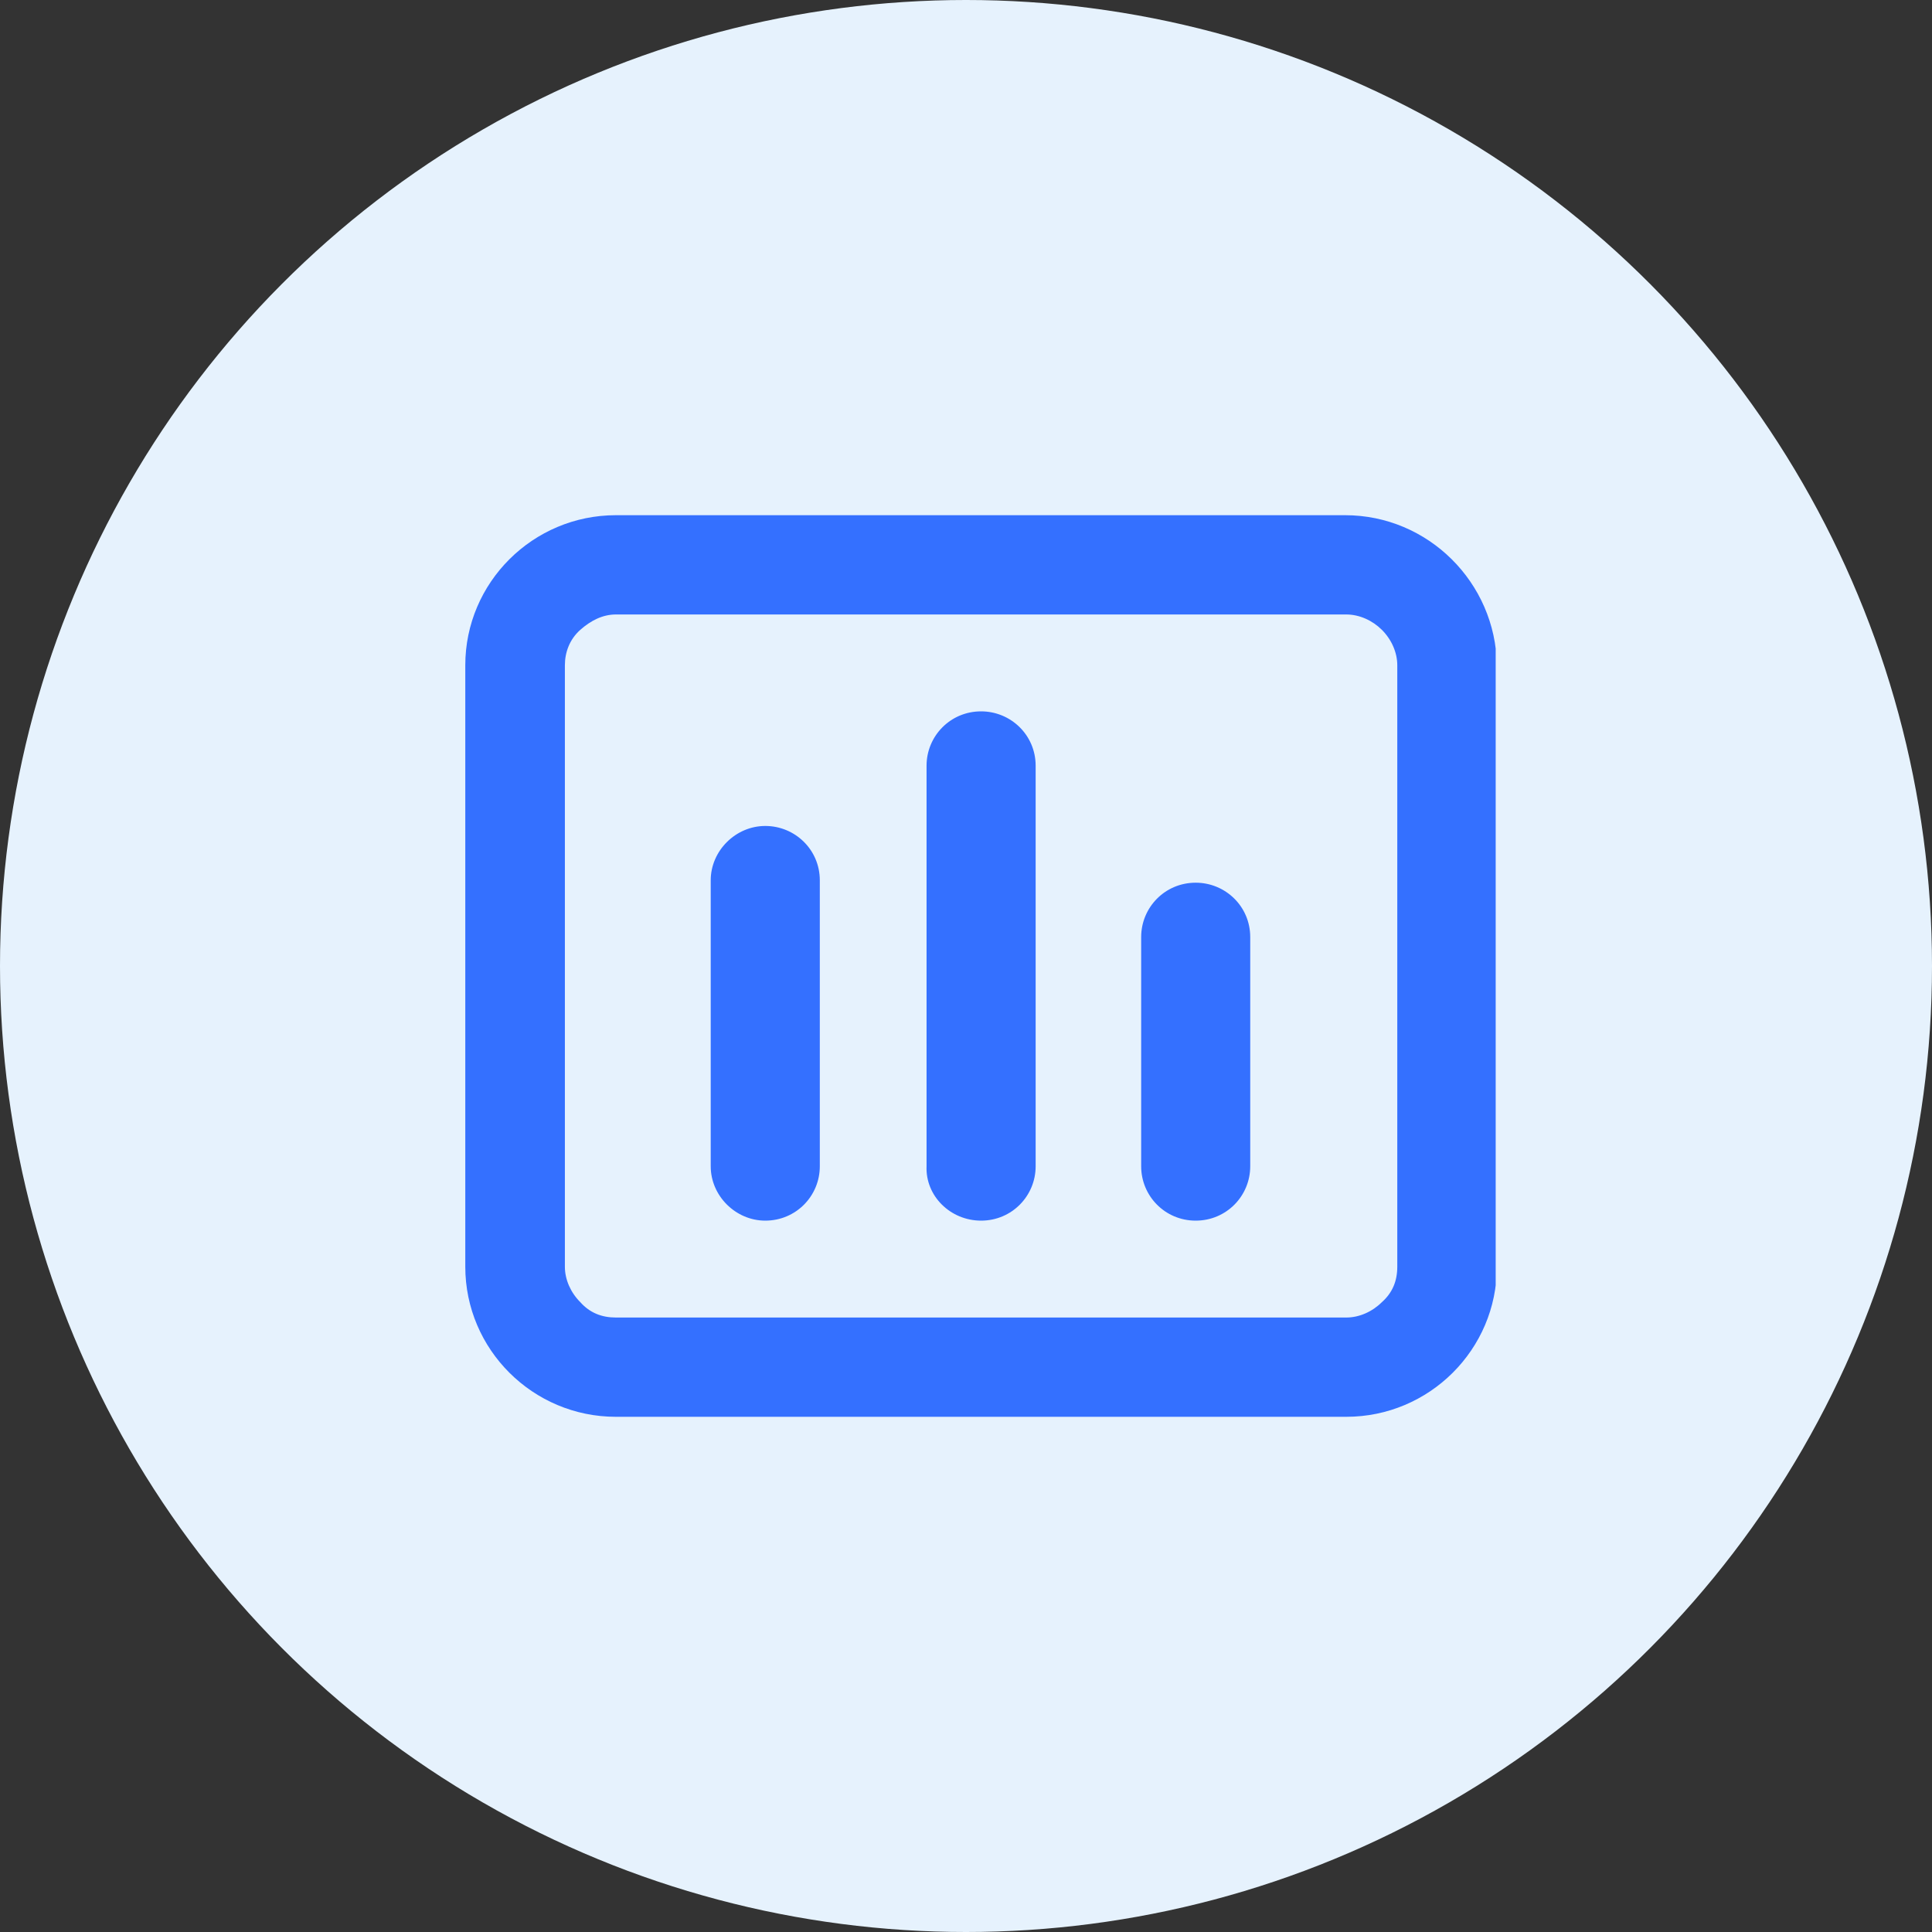
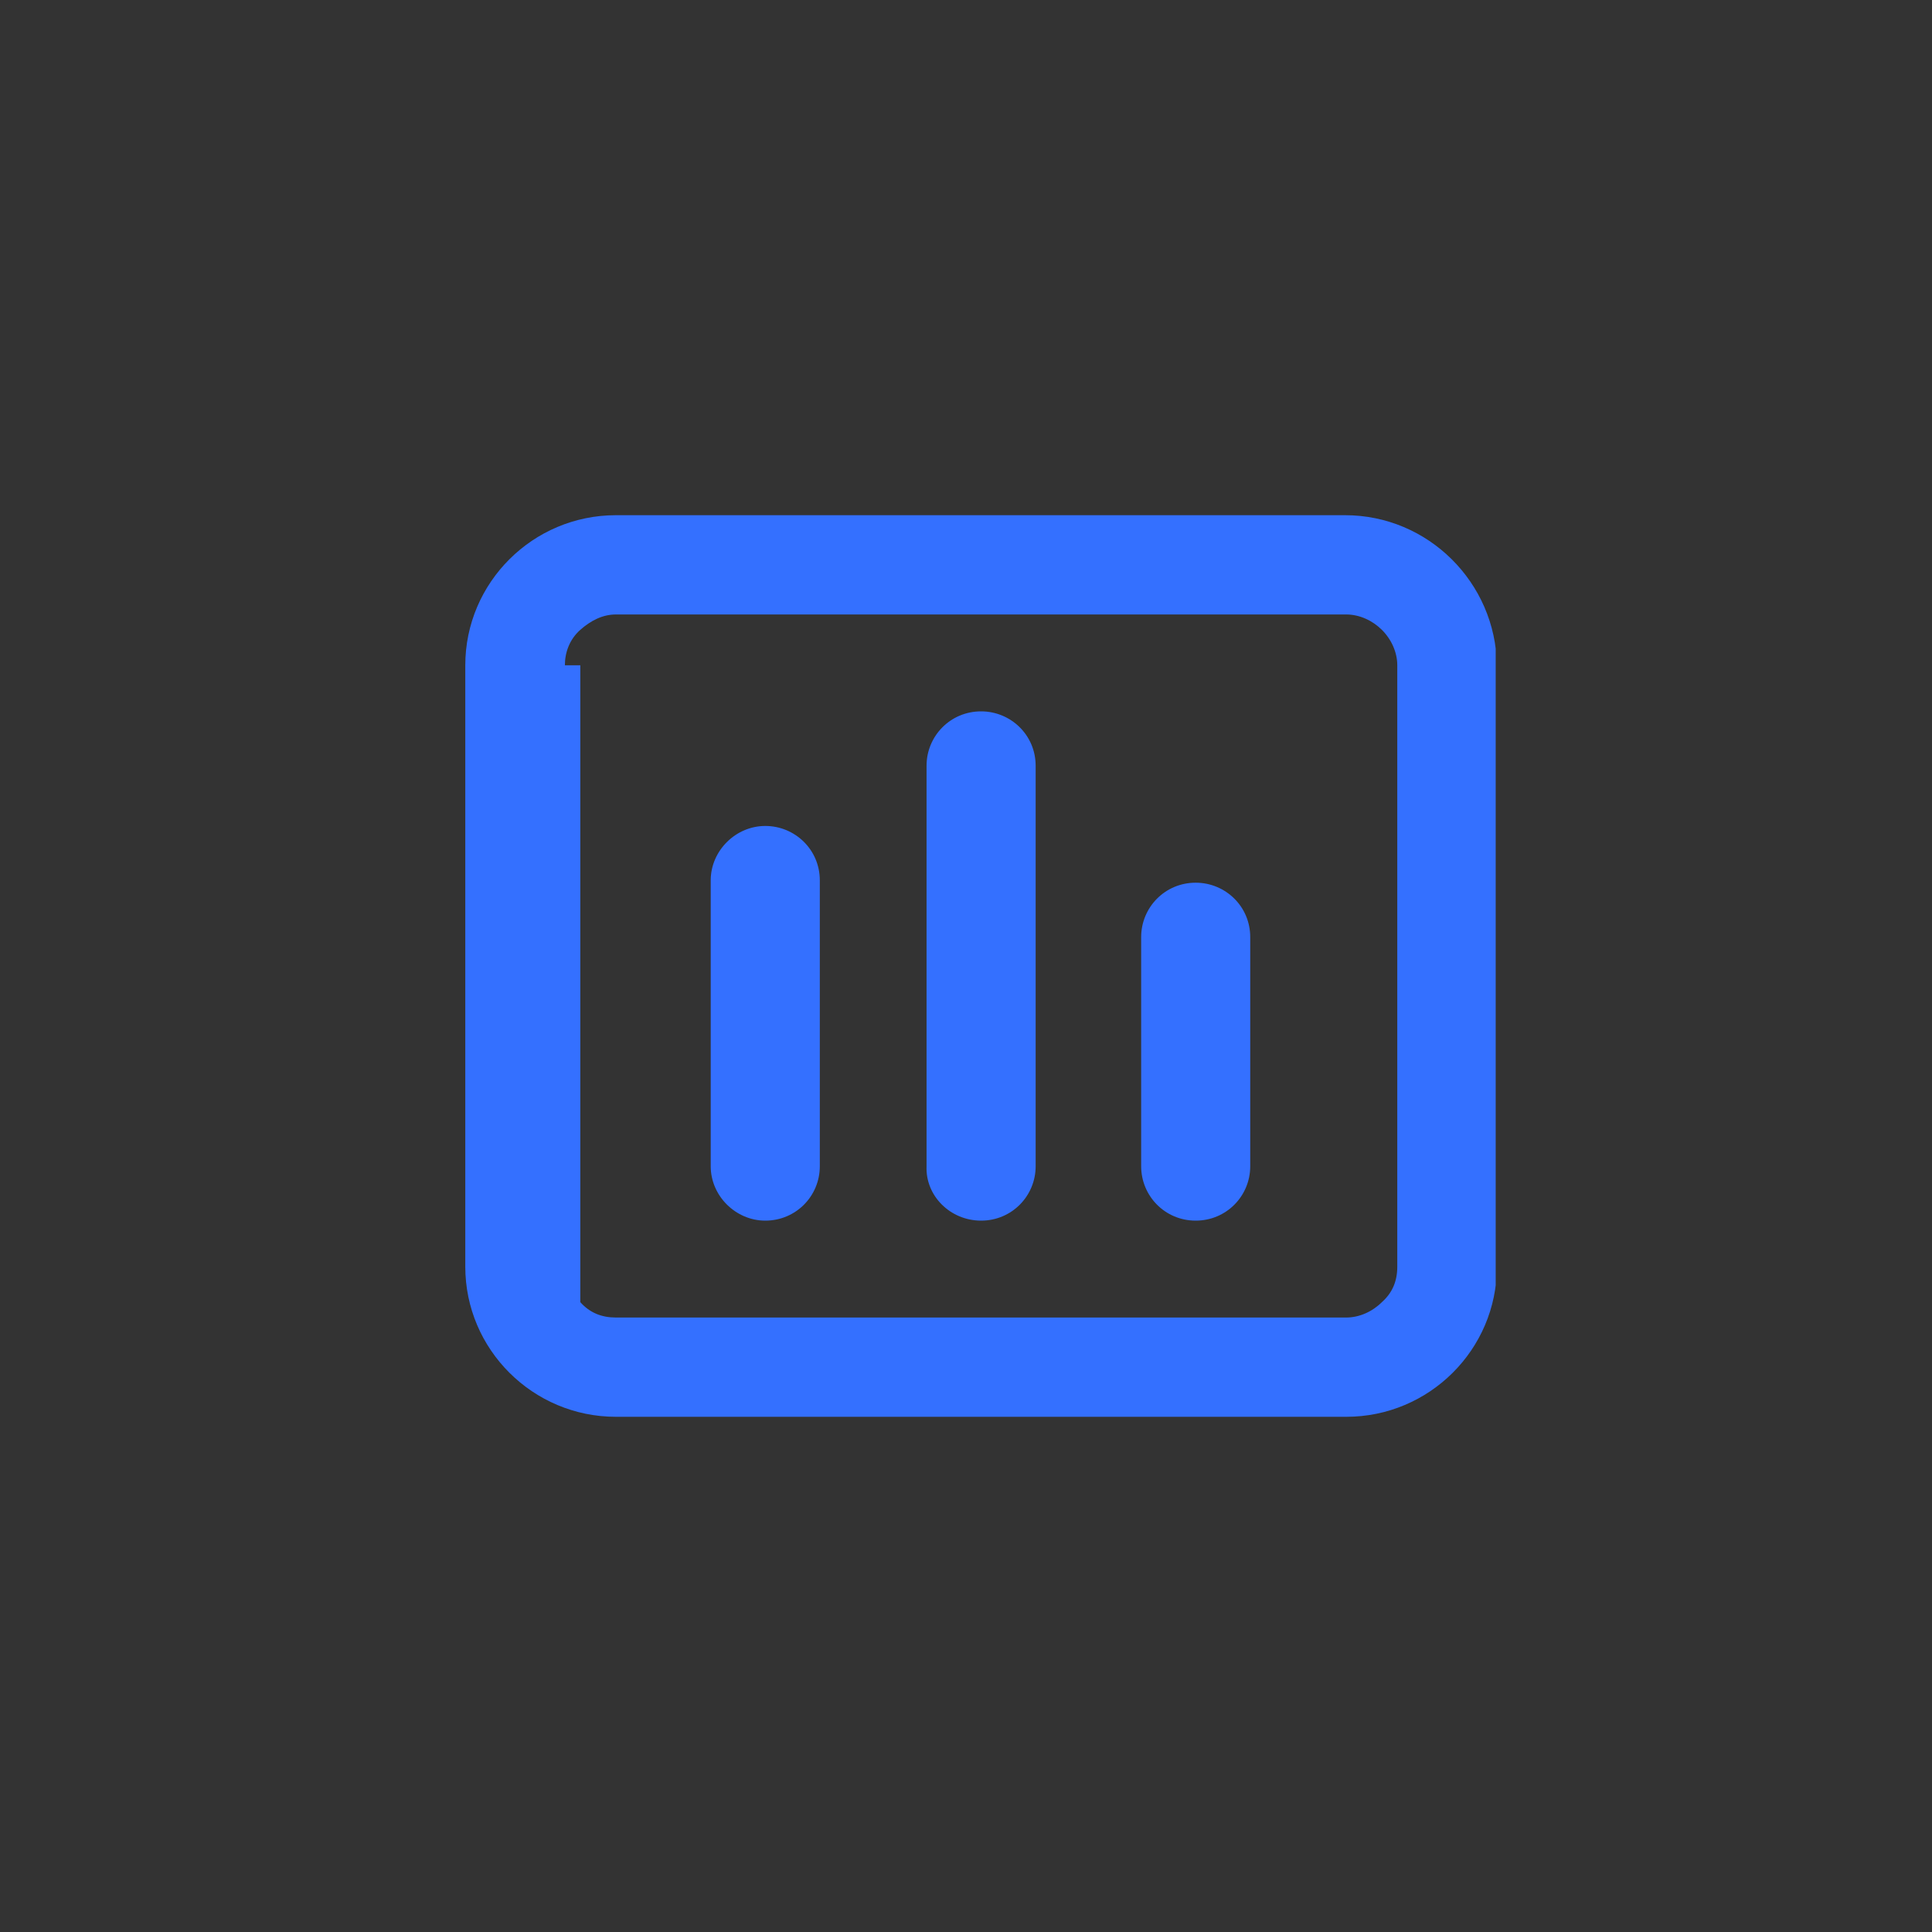
<svg xmlns="http://www.w3.org/2000/svg" width="60" height="60" viewBox="0 0 60 60" fill="none">
  <rect x="0" y="0" width="60" height="60" fill="#333333" stroke="none" />
  <g id="Group 43150">
-     <circle id="Ellipse 245" cx="30" cy="30" r="30" fill="#E6F2FD" />
    <g id="Frame" clip-path="url(#clip0_227_3285)">
      <g id="Group">
        <path id="Vector" d="M30.469 37.908C31.426 37.908 32.163 37.138 32.163 36.22V23.78C32.163 22.826 31.389 22.092 30.469 22.092C29.511 22.092 28.775 22.862 28.775 23.78V36.22C28.738 37.138 29.511 37.908 30.469 37.908Z" fill="#3470FF" />
        <path id="Vector_2" d="M37.133 37.908C38.091 37.908 38.827 37.138 38.827 36.22V29.101C38.827 28.147 38.054 27.413 37.133 27.413C36.176 27.413 35.44 28.184 35.44 29.101V36.22C35.44 37.138 36.176 37.908 37.133 37.908Z" fill="#3470FF" />
        <path id="Vector_3" d="M23.766 37.908C24.724 37.908 25.46 37.138 25.46 36.22V27.339C25.46 26.385 24.687 25.651 23.766 25.651C22.846 25.651 22.072 26.422 22.072 27.339V36.22C22.072 37.138 22.846 37.908 23.766 37.908Z" fill="#3470FF" />
-         <path id="Vector_4" d="M41.774 16H19.127C16.549 16 14.45 18.092 14.45 20.661V39.339C14.45 41.908 16.549 44 19.127 44H41.81C44.388 44 46.487 41.908 46.487 39.339V20.661C46.45 18.092 44.351 16 41.774 16ZM17.543 20.661C17.543 20.257 17.691 19.853 18.022 19.56C18.354 19.266 18.722 19.083 19.127 19.083H41.81C42.215 19.083 42.62 19.266 42.915 19.56C43.21 19.853 43.394 20.257 43.394 20.661V39.339C43.394 39.78 43.246 40.147 42.915 40.44C42.62 40.734 42.215 40.917 41.81 40.917H19.127C18.685 40.917 18.317 40.771 18.022 40.44C17.727 40.147 17.543 39.743 17.543 39.339V20.661Z" fill="#3470FF" />
+         <path id="Vector_4" d="M41.774 16H19.127C16.549 16 14.45 18.092 14.45 20.661V39.339C14.45 41.908 16.549 44 19.127 44H41.81C44.388 44 46.487 41.908 46.487 39.339V20.661C46.45 18.092 44.351 16 41.774 16ZM17.543 20.661C17.543 20.257 17.691 19.853 18.022 19.56C18.354 19.266 18.722 19.083 19.127 19.083H41.81C42.215 19.083 42.62 19.266 42.915 19.56C43.21 19.853 43.394 20.257 43.394 20.661V39.339C43.394 39.78 43.246 40.147 42.915 40.44C42.62 40.734 42.215 40.917 41.81 40.917H19.127C18.685 40.917 18.317 40.771 18.022 40.44V20.661Z" fill="#3470FF" />
      </g>
    </g>
  </g>
  <defs>
    <clipPath id="clip0_227_3285">
      <rect width="32" height="28" fill="white" transform="translate(14.45 16)" />
    </clipPath>
  </defs>
</svg>